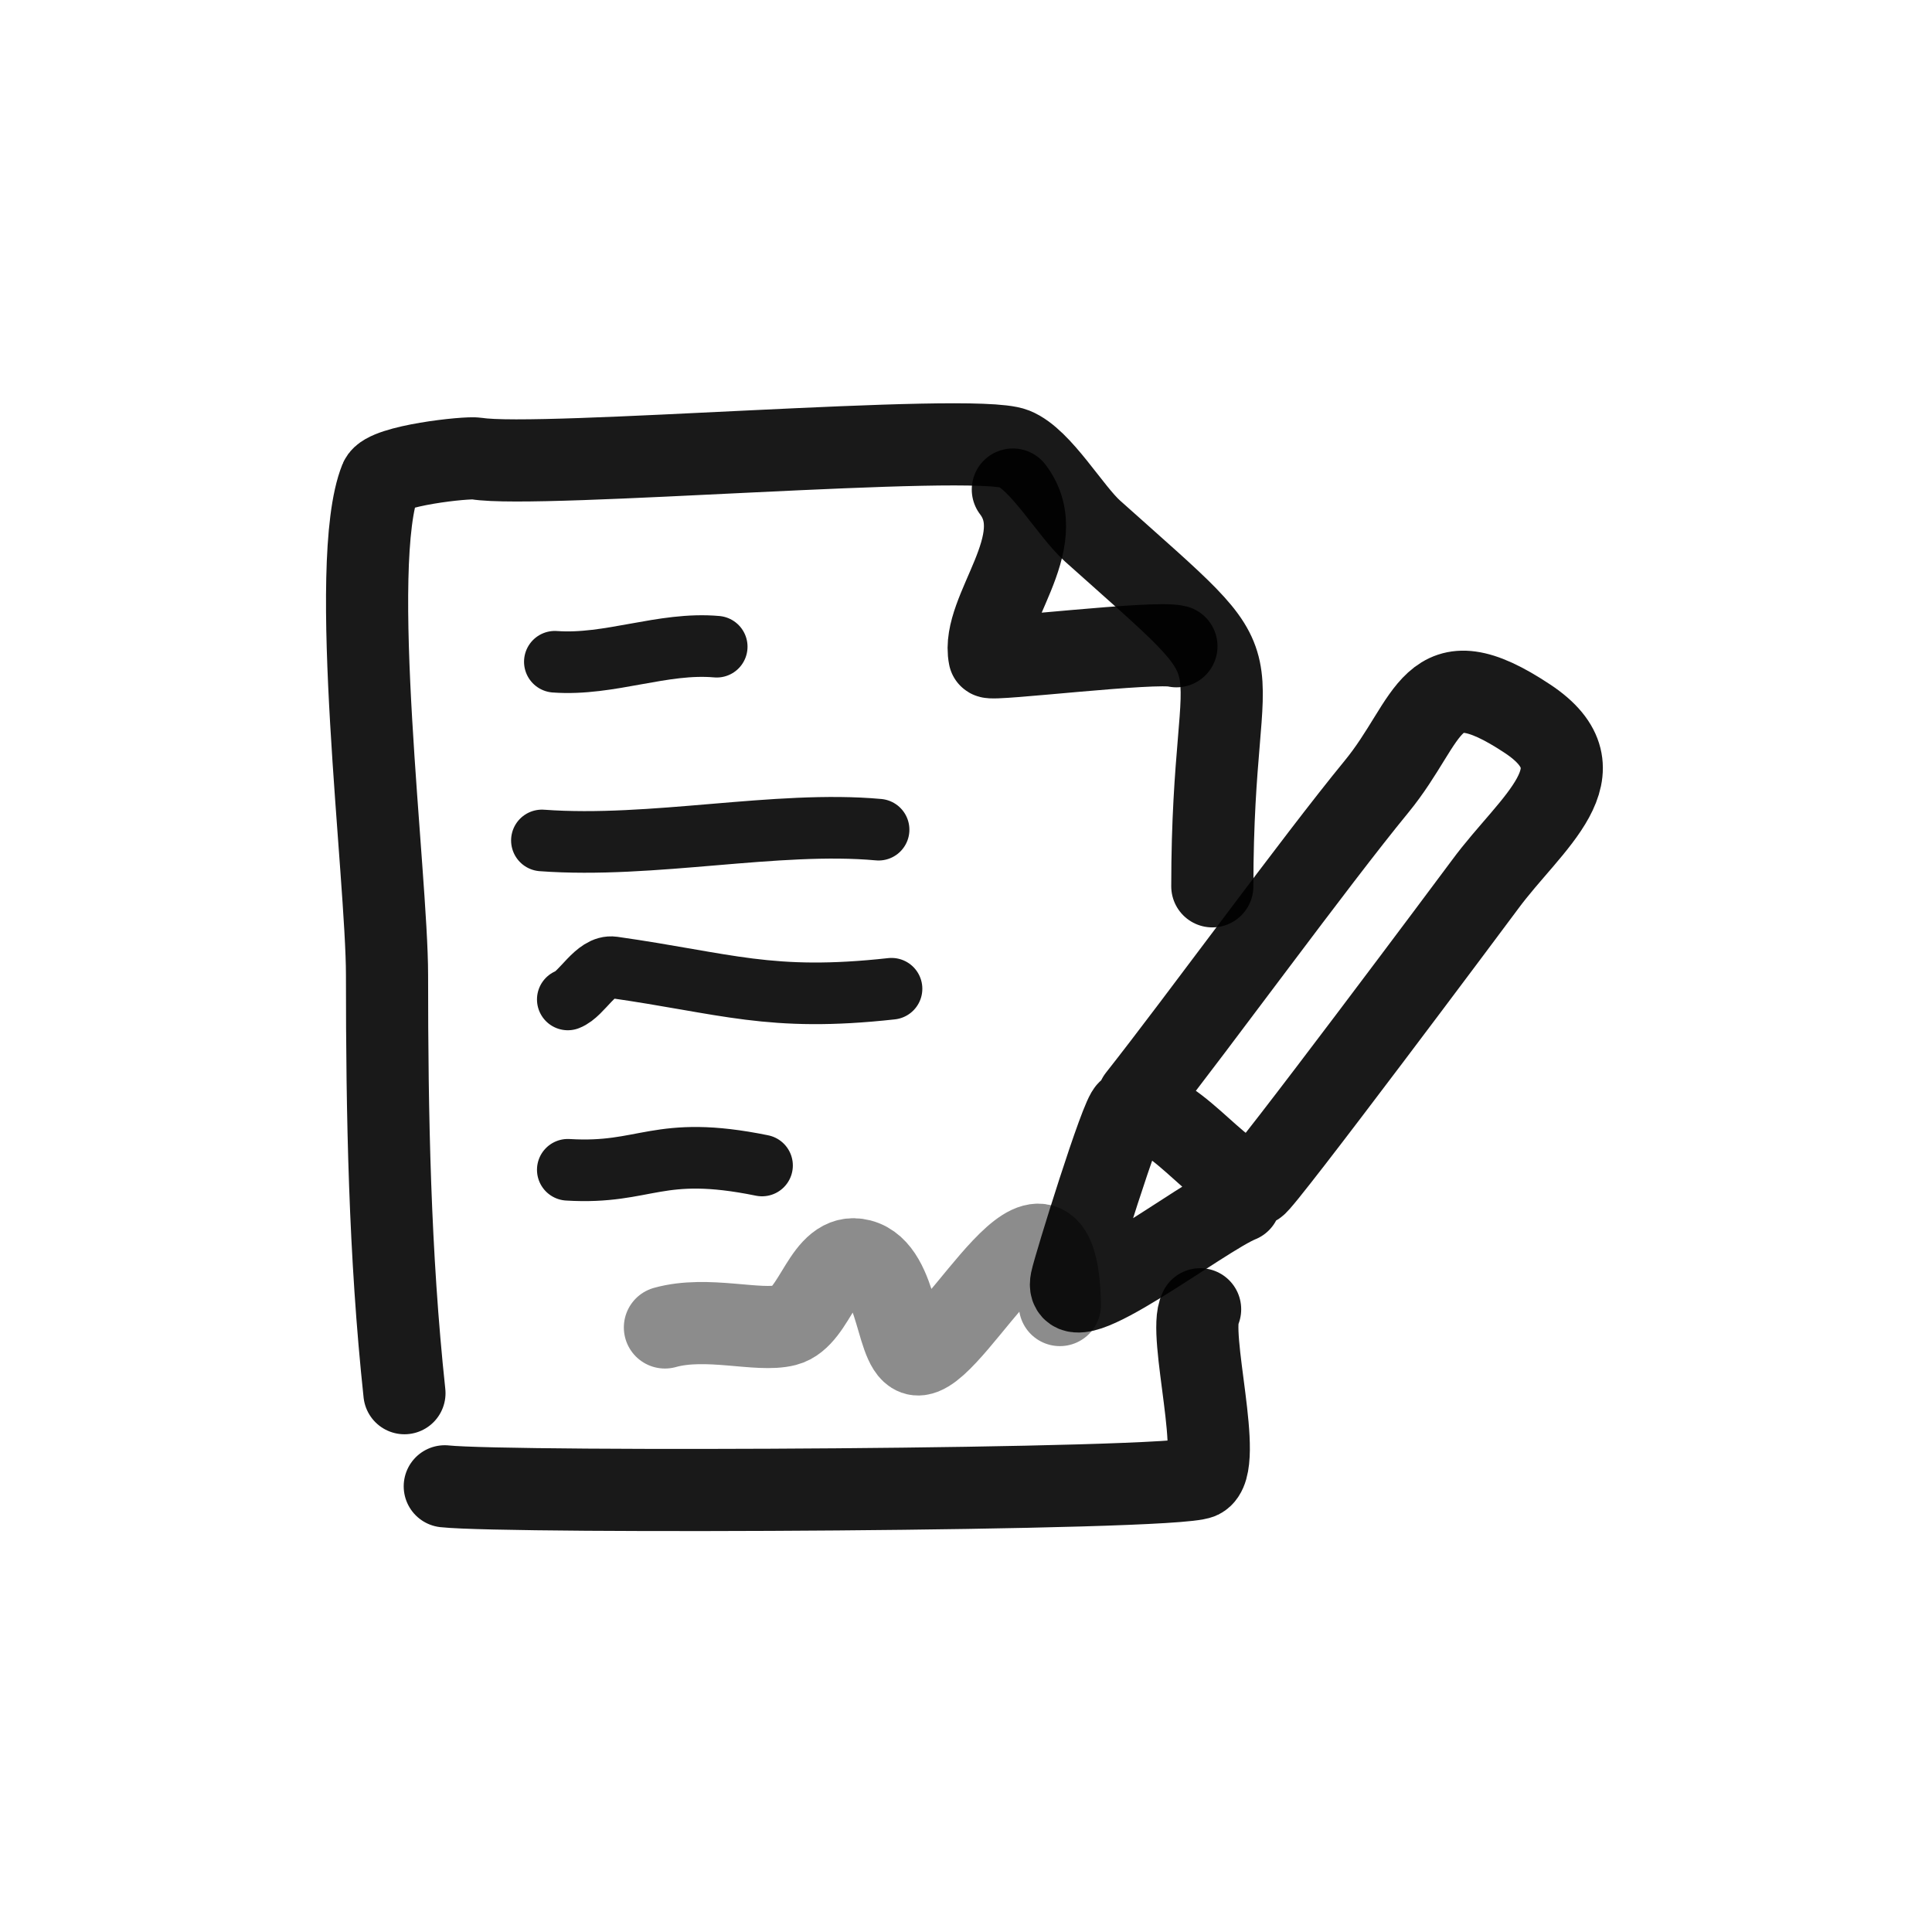
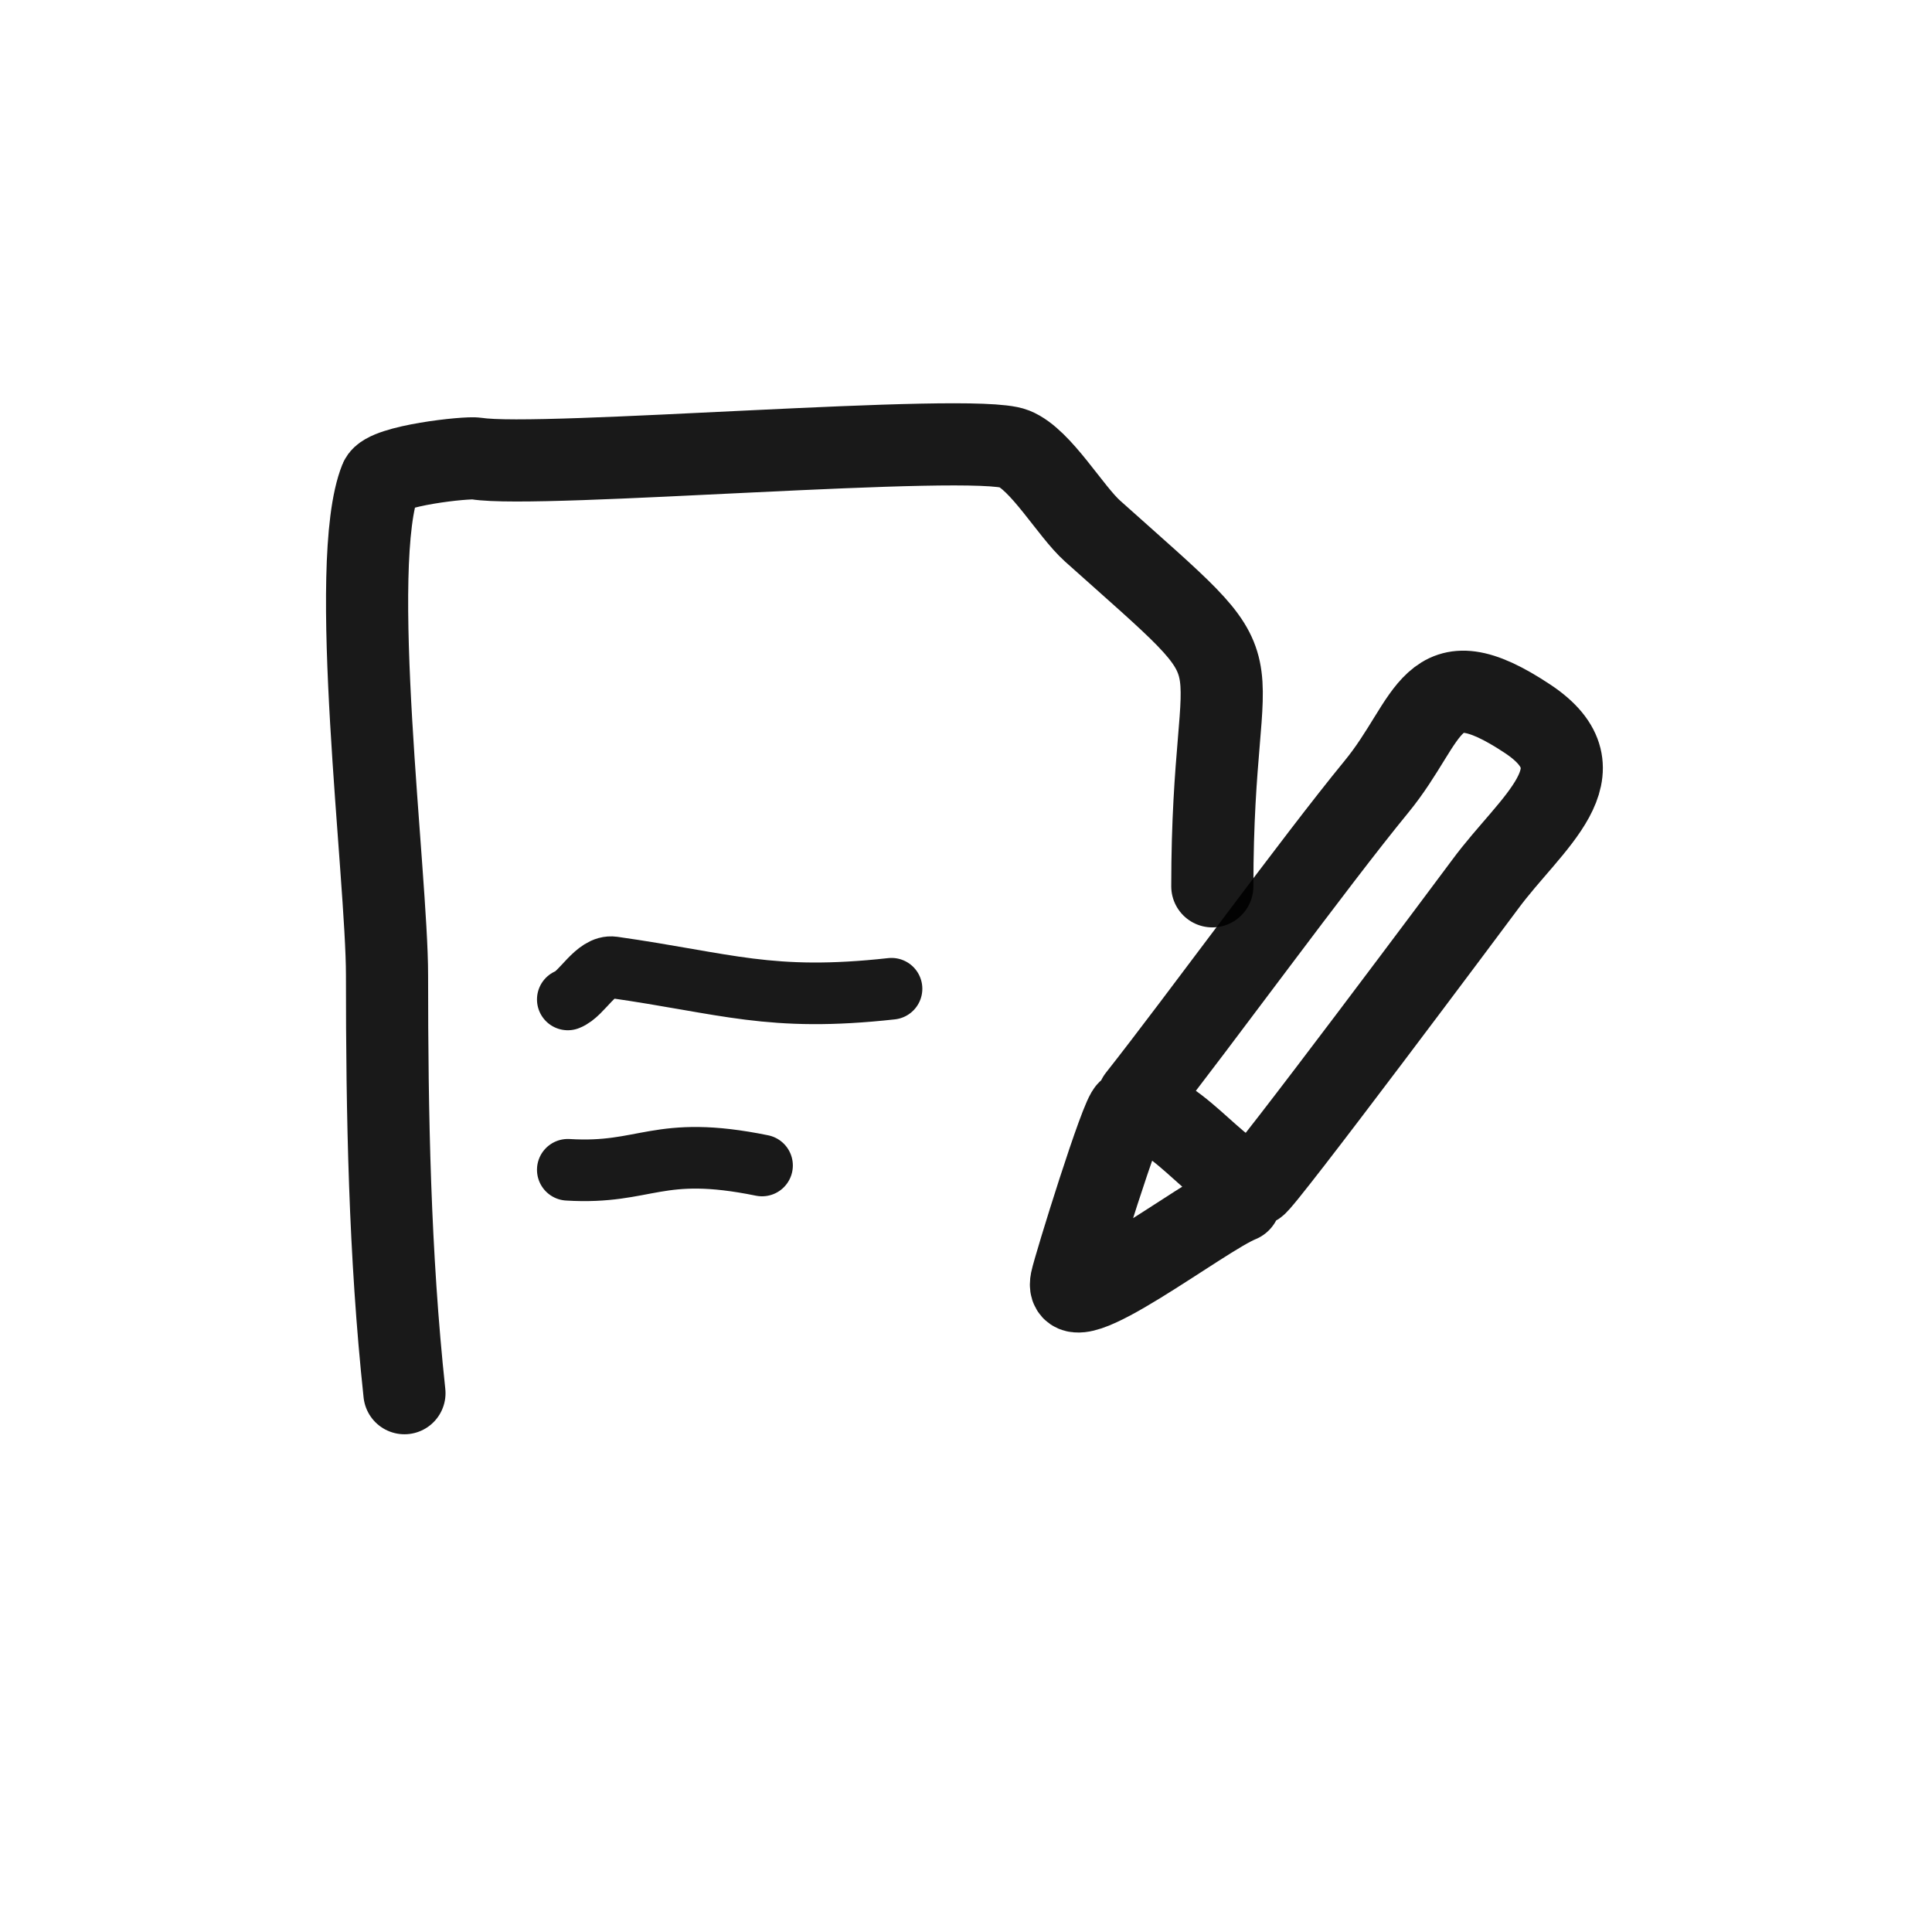
<svg xmlns="http://www.w3.org/2000/svg" width="180" height="180" viewBox="0 0 180 180" fill="none">
  <path d="M37.681 129.8C36.295 116.872 36.058 103.866 36.058 90.85C36.058 81.578 32.319 52.481 35.45 44.695C35.977 43.382 43.476 42.568 44.411 42.722C50.261 43.693 90.583 40.256 94.486 41.809C96.969 42.796 99.715 47.62 101.79 49.477C118.478 64.418 112.949 58.01 112.949 82.576" stroke="black" stroke-opacity="0.9" stroke-width="7.654" stroke-linecap="round" stroke-linejoin="round" />
-   <path d="M111.812 121.982C110.608 124.236 114.129 136.546 111.812 137.682C109.416 138.856 47.386 139.124 41.439 138.476" stroke="black" stroke-opacity="0.9" stroke-width="7.654" stroke-linecap="round" stroke-linejoin="round" />
-   <path d="M94.364 45.609C98.099 50.508 91.333 56.938 92.187 61.196C92.261 61.566 107.656 59.681 109.605 60.21" stroke="black" stroke-opacity="0.9" stroke-width="7.654" stroke-linecap="round" stroke-linejoin="round" />
-   <path d="M51.694 61.654C56.798 62.029 61.76 59.803 66.775 60.252" stroke="black" stroke-opacity="0.9" stroke-width="5.741" stroke-linecap="round" stroke-linejoin="round" />
-   <path d="M50.488 78.302C60.785 79.058 72.356 76.435 81.856 77.3" stroke="black" stroke-opacity="0.9" stroke-width="5.741" stroke-linecap="round" stroke-linejoin="round" />
  <path d="M52.9 93.116C54.239 92.606 55.489 89.892 57.123 90.123C67.684 91.622 71.705 93.371 83.061 92.119" stroke="black" stroke-opacity="0.9" stroke-width="5.741" stroke-linecap="round" stroke-linejoin="round" />
  <path d="M52.9 108.986C60.262 109.432 61.211 106.592 70.997 108.586" stroke="black" stroke-opacity="0.9" stroke-width="5.741" stroke-linecap="round" stroke-linejoin="round" />
  <path d="M106.045 102.308C111.608 95.262 122.502 80.286 128.23 73.31C133.407 67.006 133.11 60.851 142.328 66.972C149.641 71.83 142.627 76.606 138.366 82.397C137.636 83.388 117.431 110.458 116.991 110.386C113.321 109.776 109.092 102.525 105.154 103.506C104.531 103.661 100.068 118.08 99.817 119.321C98.976 123.51 112.014 113.316 115.514 111.919" stroke="black" stroke-opacity="0.9" stroke-width="7.654" stroke-linecap="round" stroke-linejoin="round" />
-   <path opacity="0.502" d="M98.746 121.588C98.47 106.839 89.208 125.73 85.663 126.183C83.39 126.473 83.883 118.364 80.143 117.408C76.731 116.538 76.048 122.737 73.191 123.467C70.636 124.12 65.891 122.577 61.949 123.676" stroke="black" stroke-opacity="0.9" stroke-width="7.654" stroke-linecap="round" stroke-linejoin="round" />
</svg>